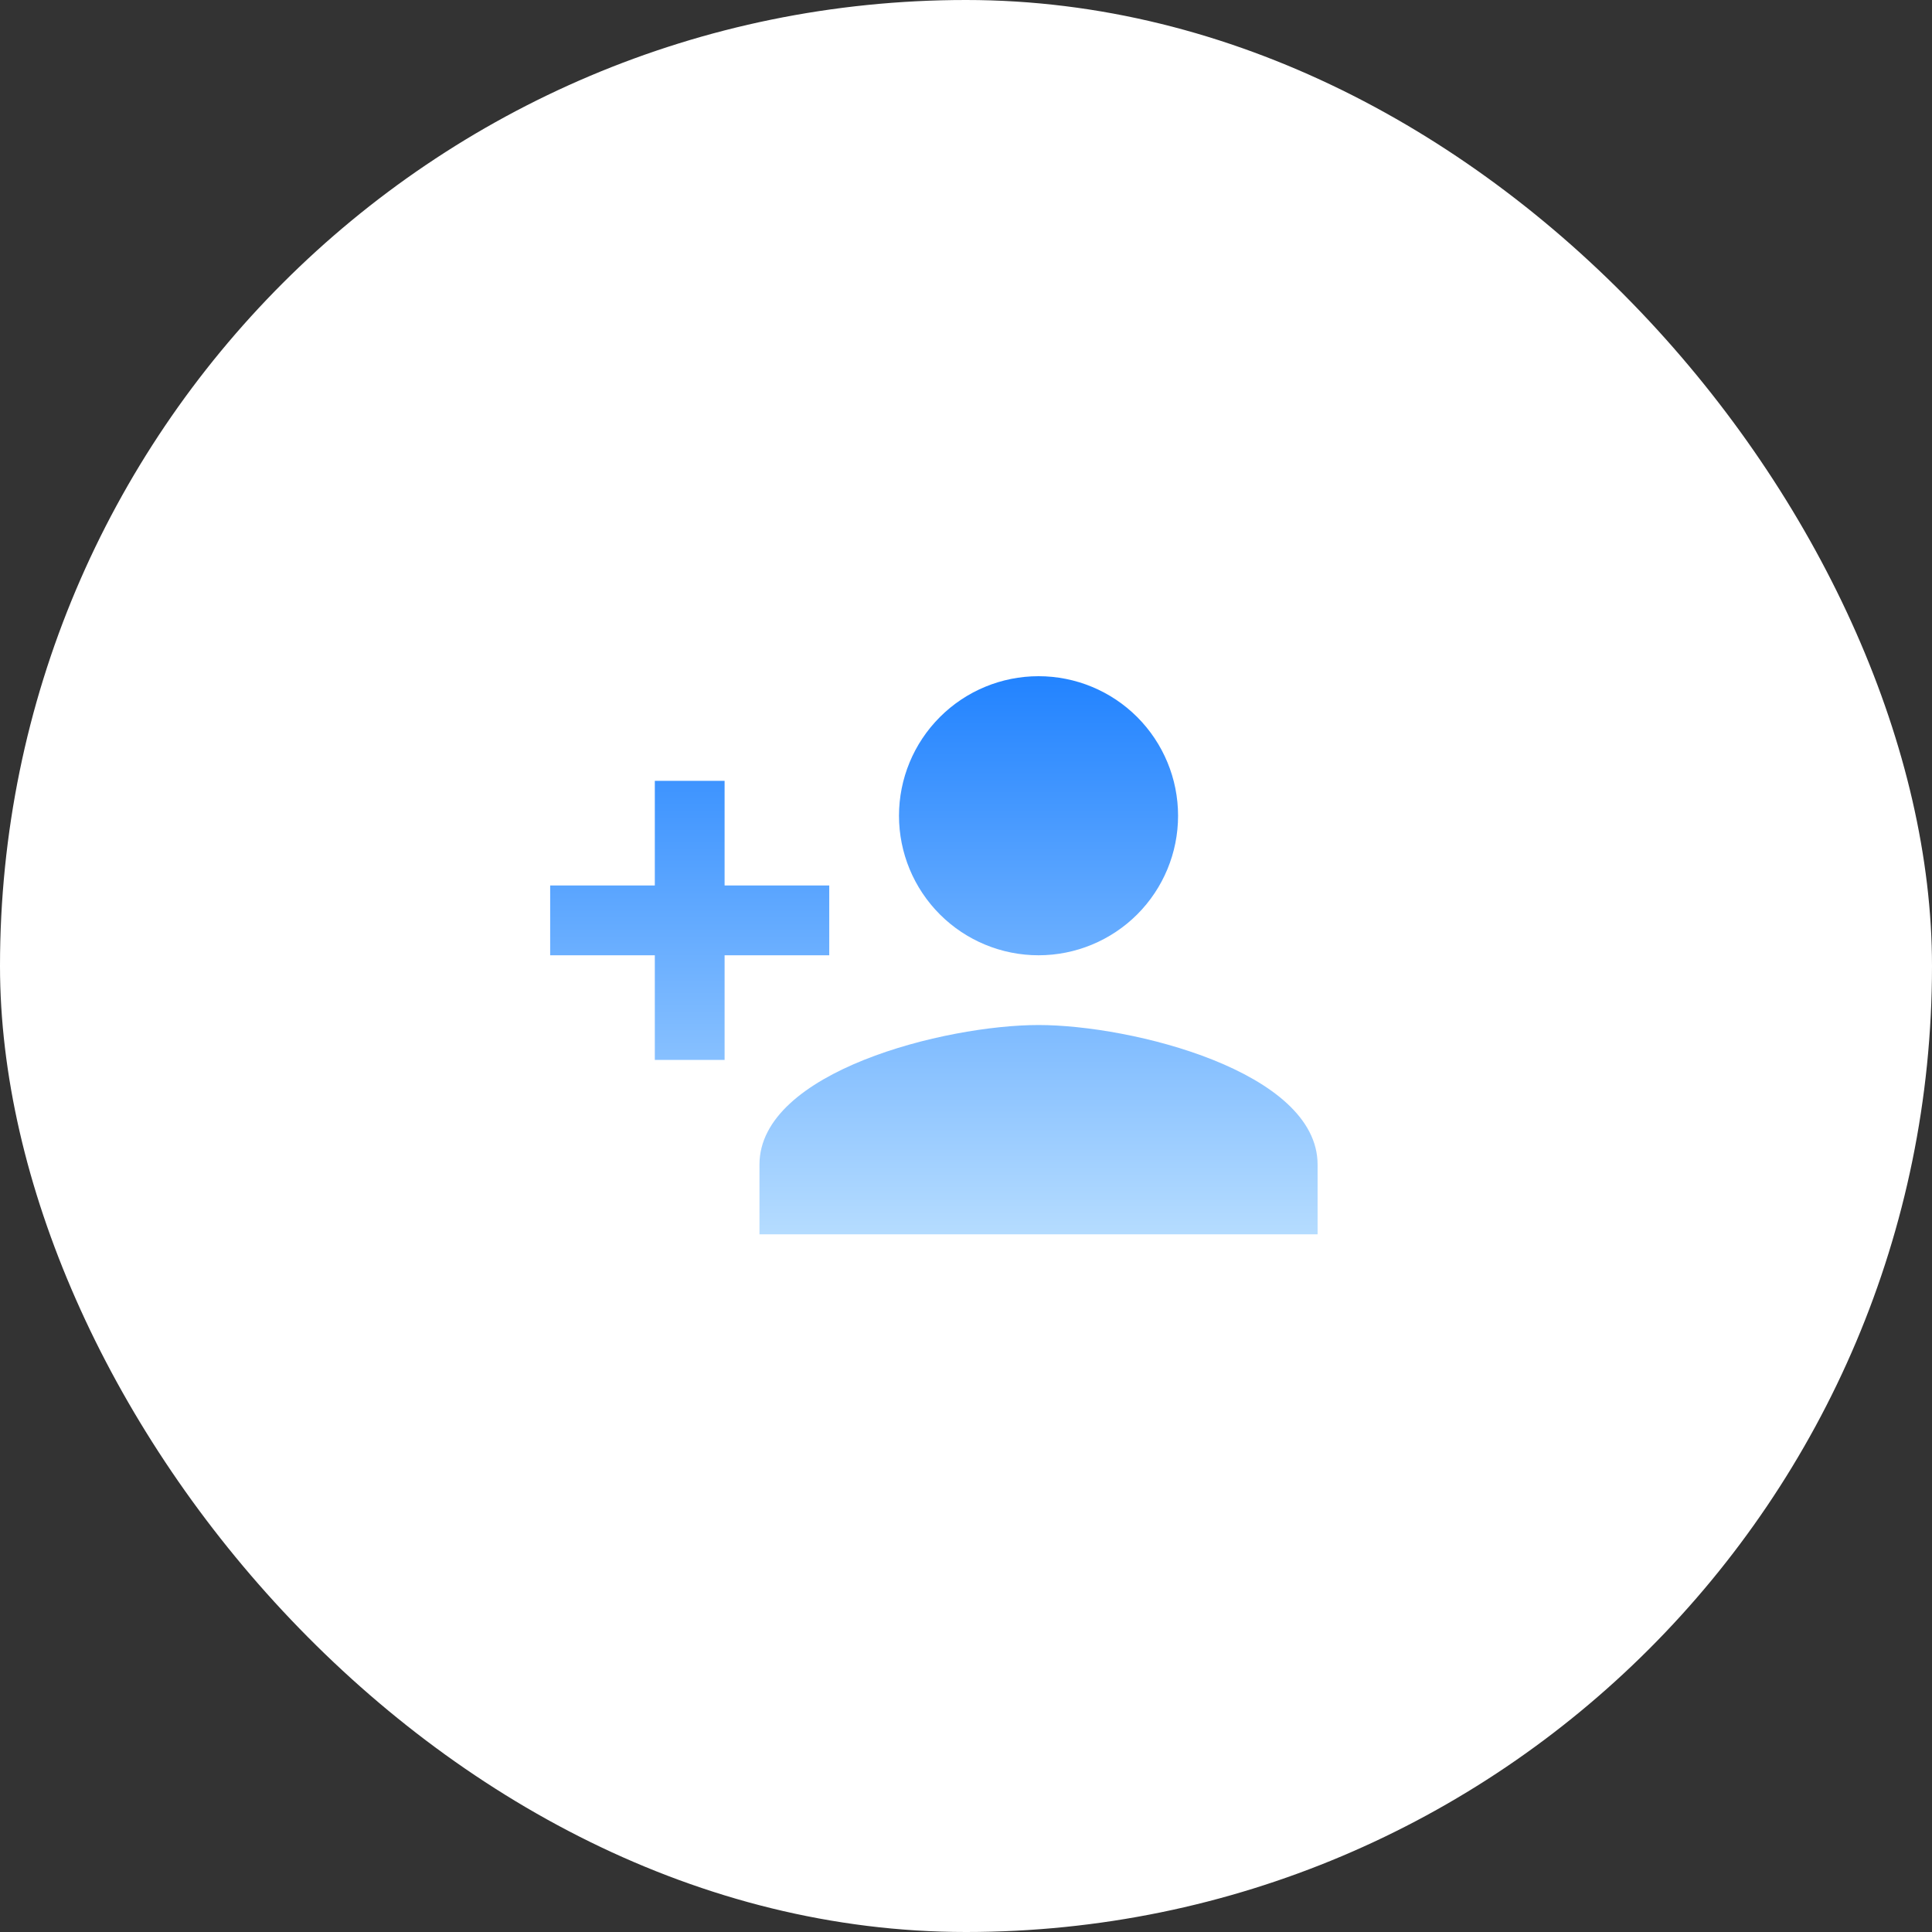
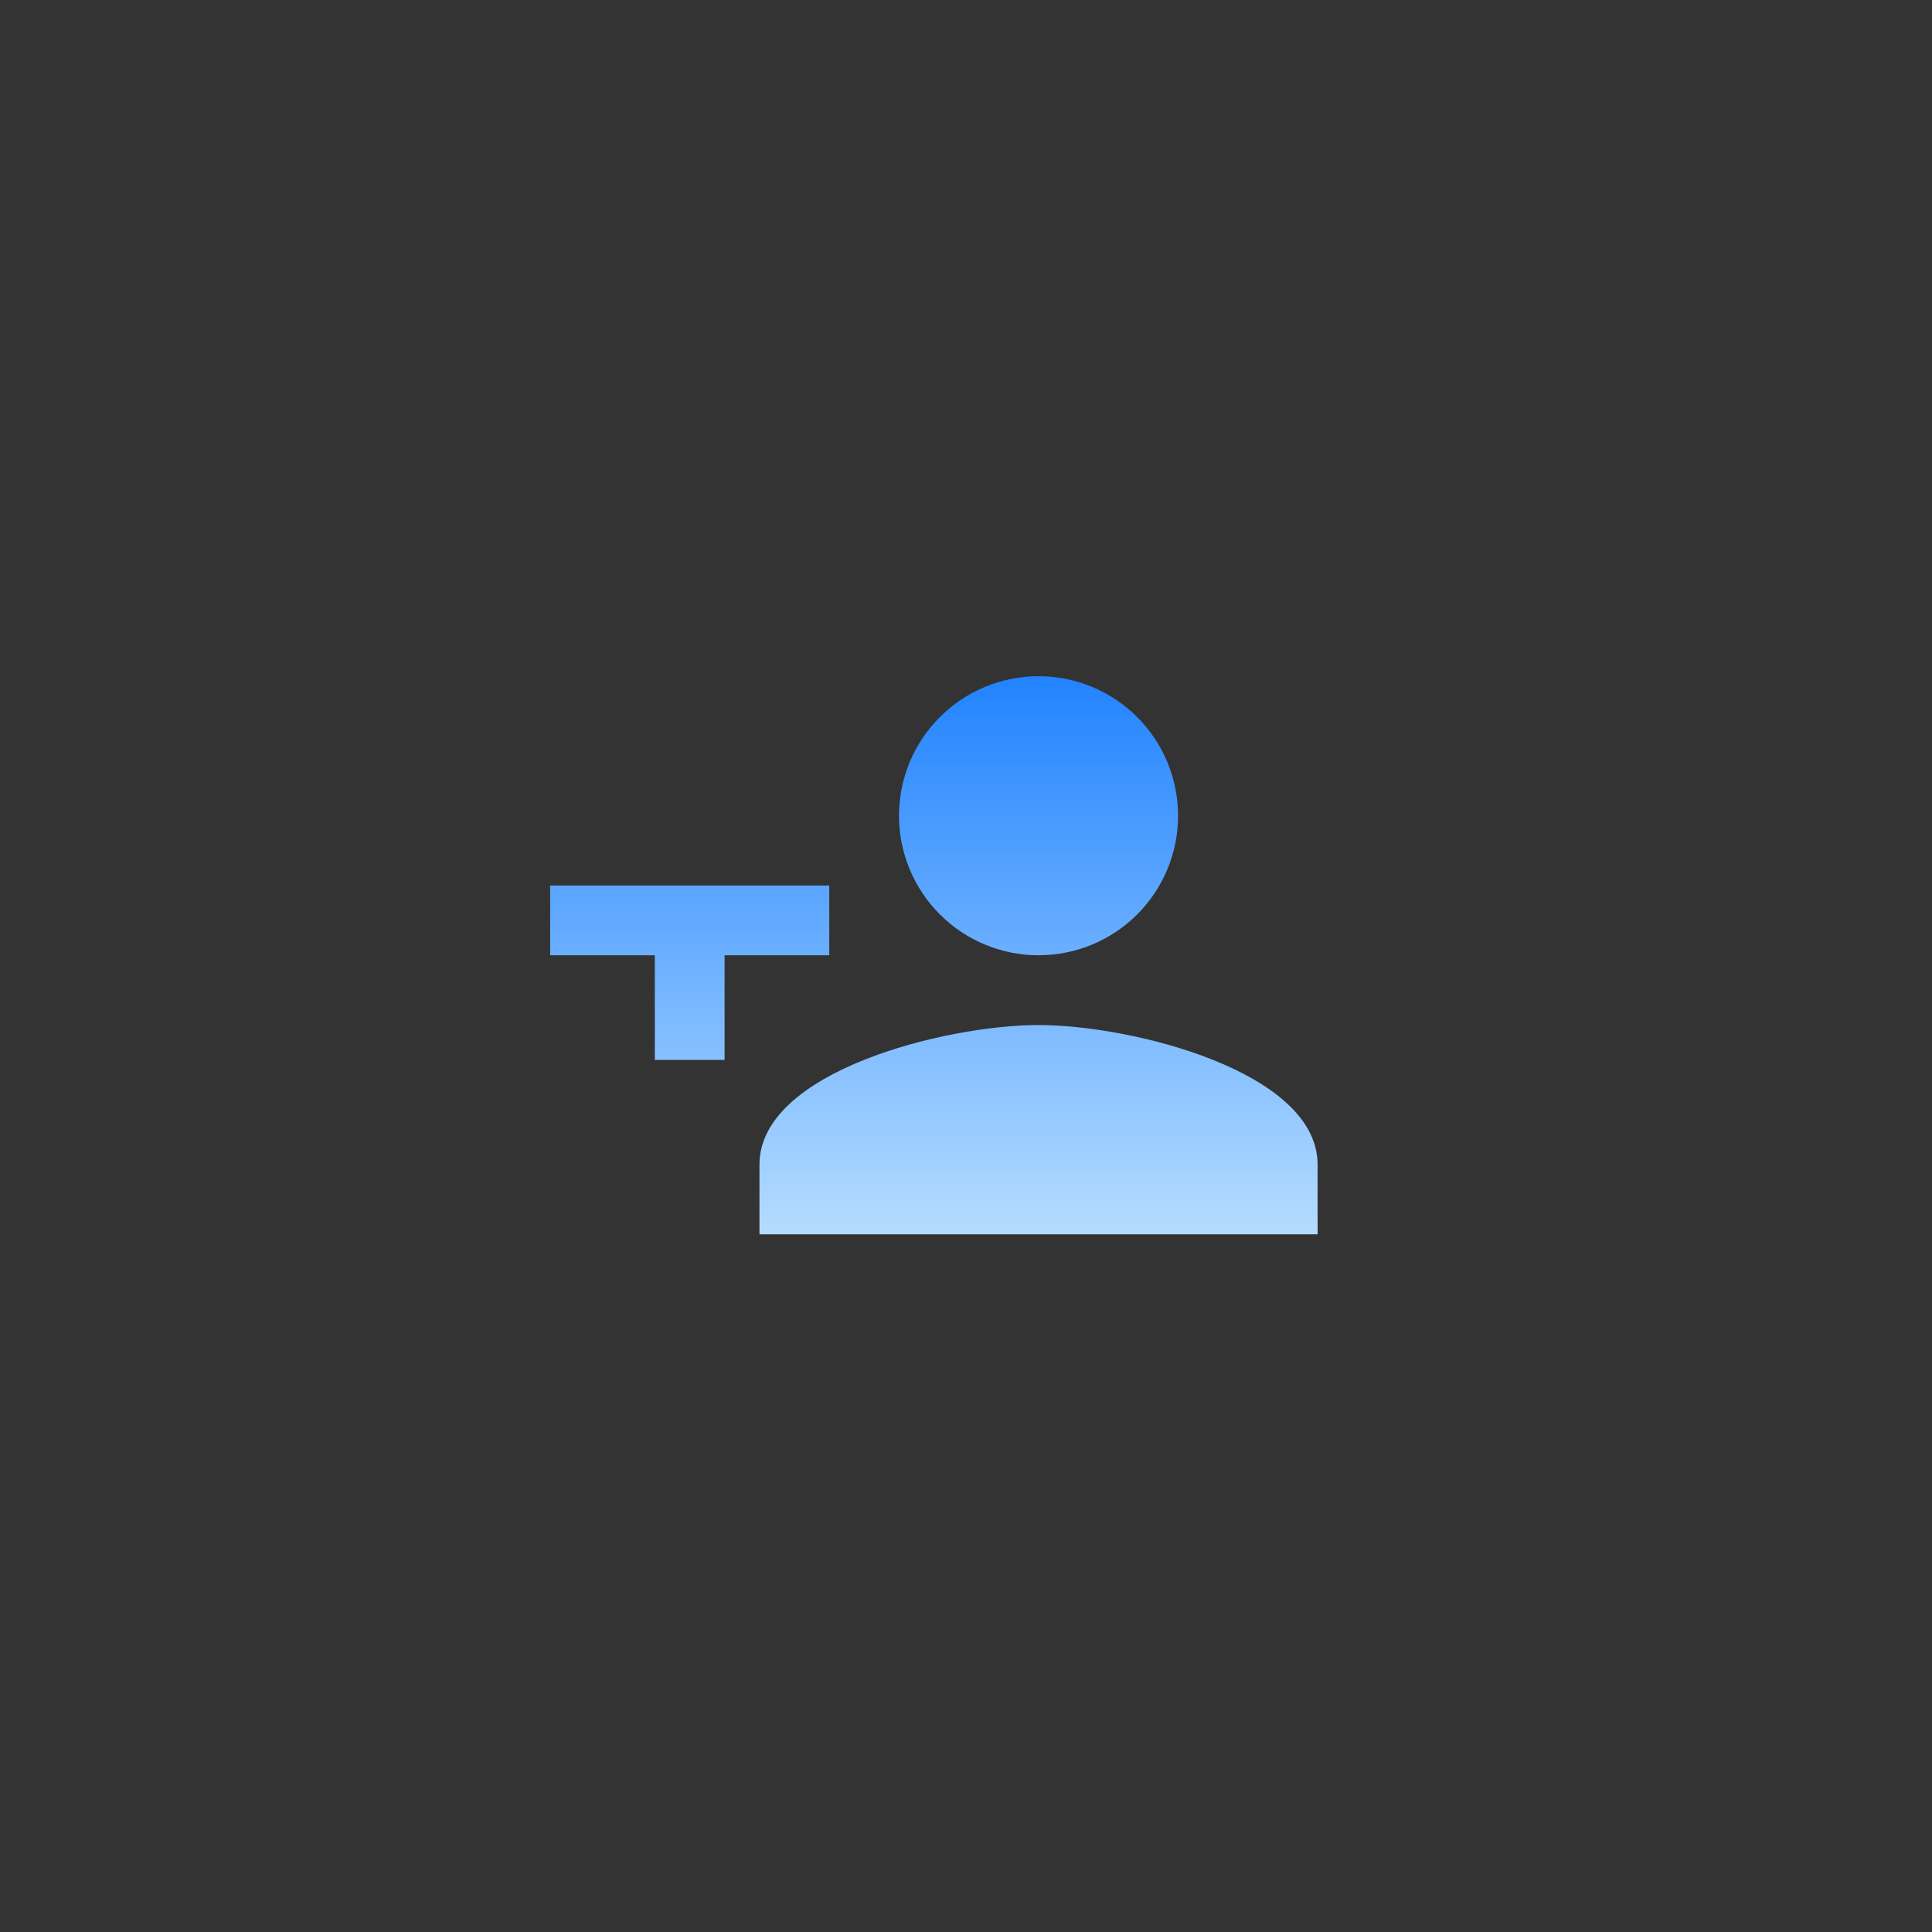
<svg xmlns="http://www.w3.org/2000/svg" width="60" height="60" viewBox="0 0 60 60" fill="none">
  <rect x="0" y="0" width="60" height="60" fill="#333333" stroke="none" />
-   <rect width="60" height="60" rx="30" fill="white" />
-   <path d="M32.253 31.833C29.36 31.833 23.586 33.274 23.586 36.167V38.333H40.919V36.167C40.919 33.274 35.145 31.833 32.253 31.833ZM22.503 27.5V24.25H20.336V27.5H17.086V29.667H20.336V32.917H22.503V29.667H25.753V27.5M32.253 29.667C33.402 29.667 34.504 29.21 35.317 28.398C36.129 27.585 36.586 26.483 36.586 25.333C36.586 24.184 36.129 23.082 35.317 22.269C34.504 21.456 33.402 21 32.253 21C31.103 21 30.001 21.456 29.189 22.269C28.376 23.082 27.919 24.184 27.919 25.333C27.919 26.483 28.376 27.585 29.189 28.398C30.001 29.21 31.103 29.667 32.253 29.667Z" fill="url(#paint0_linear_8480_22113)" />
+   <path d="M32.253 31.833C29.36 31.833 23.586 33.274 23.586 36.167V38.333H40.919V36.167C40.919 33.274 35.145 31.833 32.253 31.833ZM22.503 27.5V24.25V27.5H17.086V29.667H20.336V32.917H22.503V29.667H25.753V27.5M32.253 29.667C33.402 29.667 34.504 29.21 35.317 28.398C36.129 27.585 36.586 26.483 36.586 25.333C36.586 24.184 36.129 23.082 35.317 22.269C34.504 21.456 33.402 21 32.253 21C31.103 21 30.001 21.456 29.189 22.269C28.376 23.082 27.919 24.184 27.919 25.333C27.919 26.483 28.376 27.585 29.189 28.398C30.001 29.21 31.103 29.667 32.253 29.667Z" fill="url(#paint0_linear_8480_22113)" />
  <defs>
    <linearGradient id="paint0_linear_8480_22113" x1="29.003" y1="38.333" x2="29.003" y2="21" gradientUnits="userSpaceOnUse">
      <stop stop-color="#B5DCFF" />
      <stop offset="1" stop-color="#2283FF" />
    </linearGradient>
  </defs>
</svg>